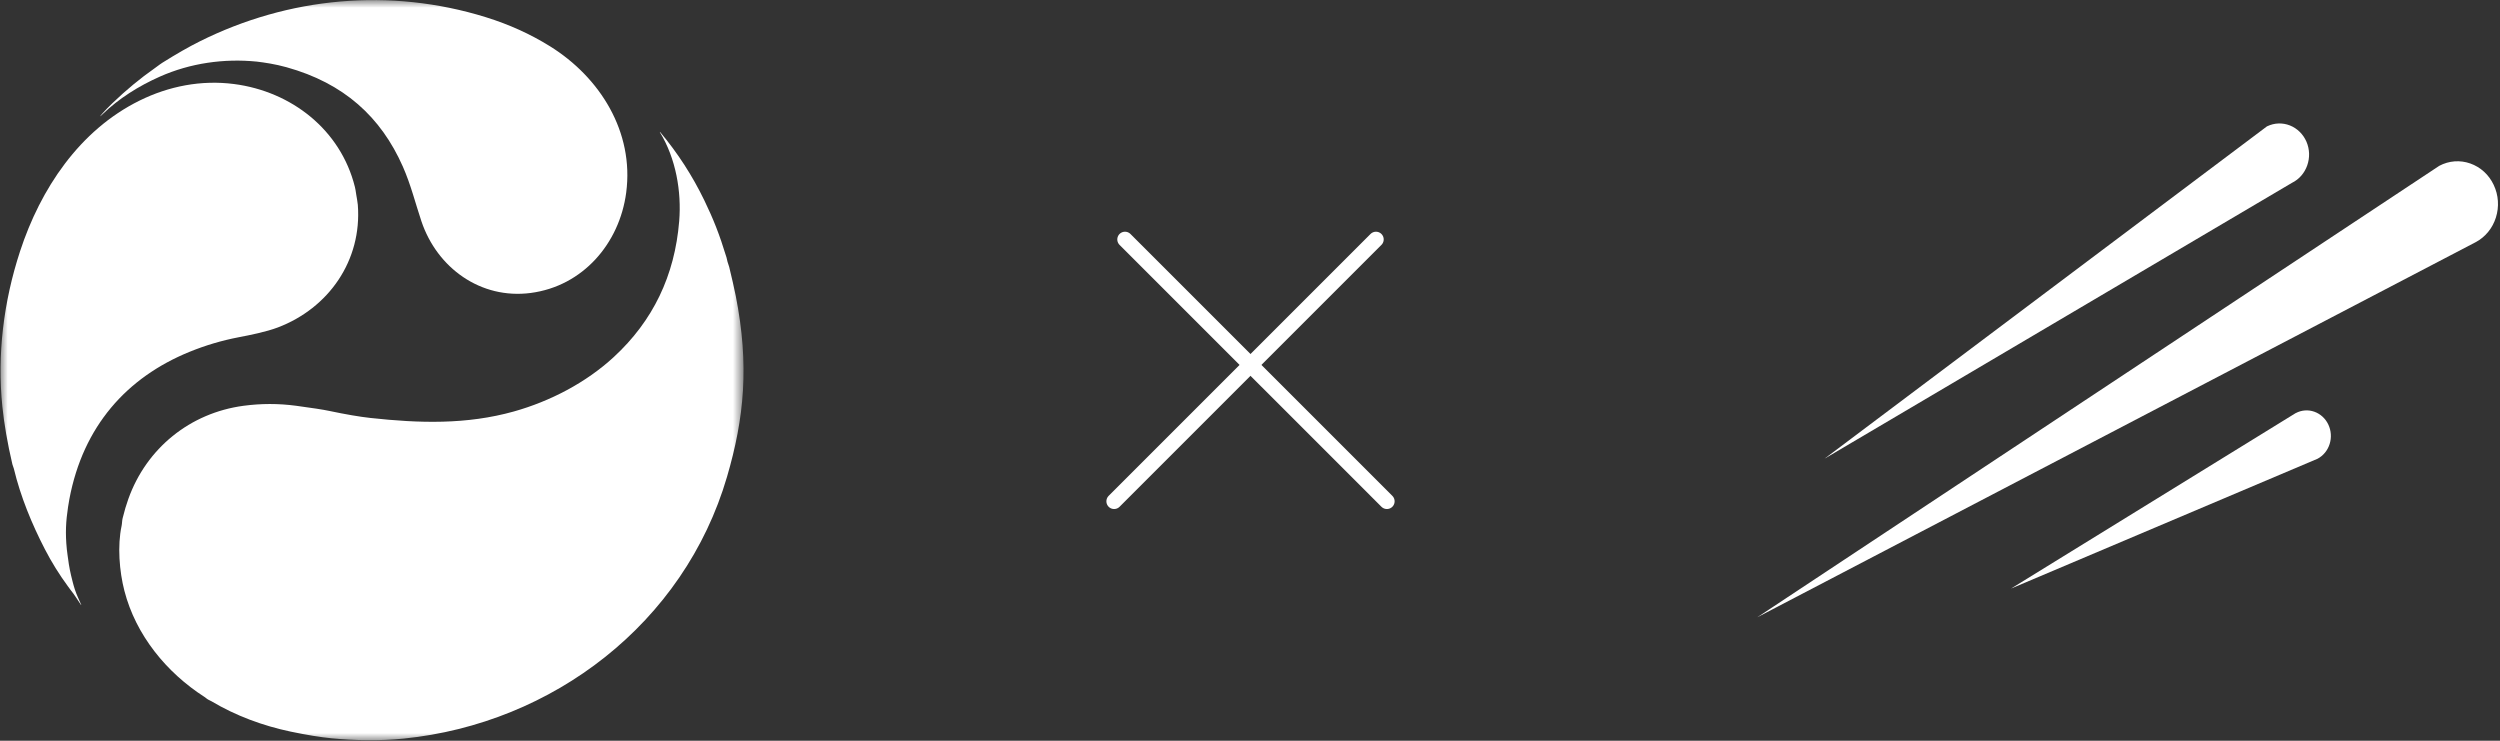
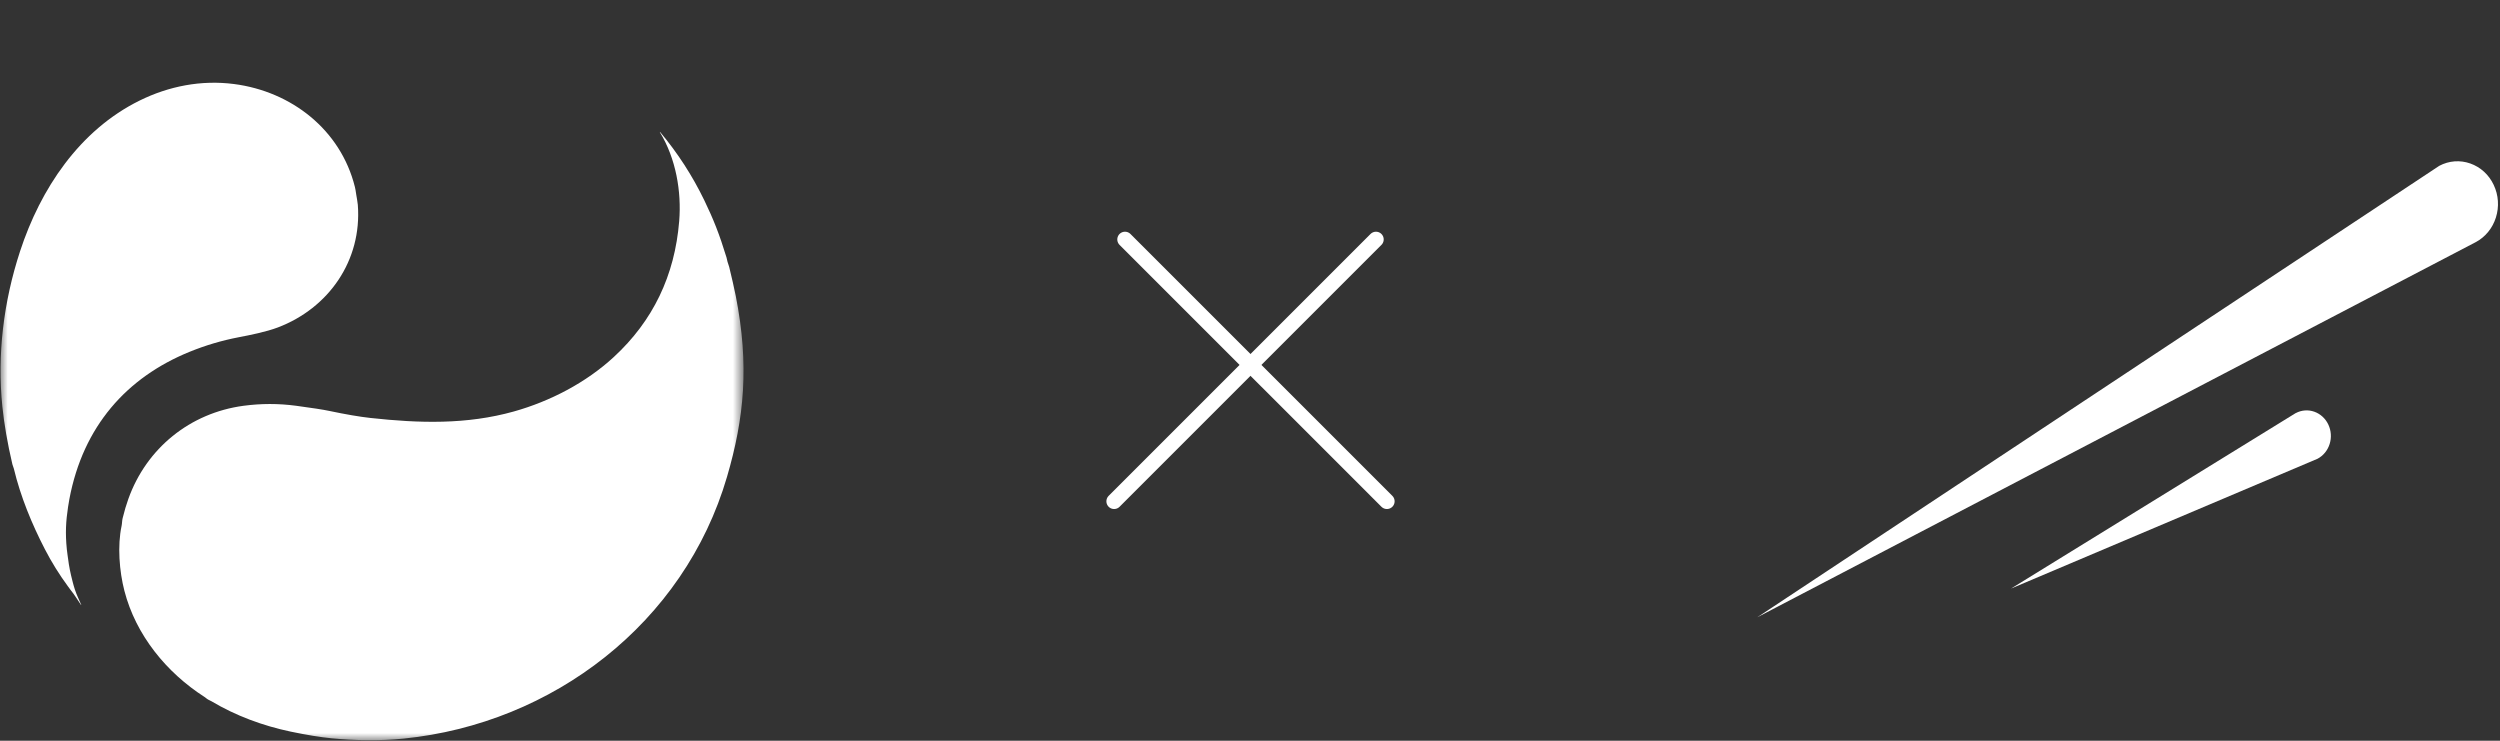
<svg xmlns="http://www.w3.org/2000/svg" width="162" height="48" viewBox="0 0 162 48" fill="none">
  <rect x="0" y="0" width="162" height="48" fill="#333333" stroke="none" />
  <mask id="mask0_3332_23919" style="mask-type:luminance" maskUnits="userSpaceOnUse" x="0" y="0" width="49" height="48">
    <path d="M48.193 0H0V48H48.193V0Z" fill="white" />
  </mask>
  <g mask="url(#mask0_3332_23919)">
-     <path d="M6.659 7.388C6.441 7.598 6.432 7.589 6.63 7.361C6.798 7.169 7.018 6.943 7.29 6.681C8.172 5.834 9.086 5.078 10.031 4.416C10.164 4.323 10.229 4.266 10.36 4.175C10.423 4.131 10.481 4.09 10.522 4.065C11.429 3.496 12.229 3.039 12.923 2.692C18.701 -0.198 25.287 -0.807 31.477 1.113C32.977 1.578 34.362 2.205 35.633 2.994C38.883 5.013 41.096 8.55 40.578 12.479C40.142 15.785 37.762 18.542 34.389 18.984C31.158 19.407 28.328 17.372 27.308 14.338C26.932 13.222 26.625 11.97 26.102 10.789C24.68 7.578 22.289 5.391 18.565 4.356C17.825 4.151 17.148 4.053 16.633 3.991C14.512 3.781 12.33 4.09 10.361 4.964C8.984 5.575 7.703 6.383 6.659 7.388Z" fill="white" />
    <path d="M1.301 16.279C2.624 12.24 5.142 8.445 9.042 6.519C10.943 5.58 13.042 5.171 15.165 5.445C18.882 5.926 22.071 8.407 22.996 12.108C23.025 12.224 23.055 12.391 23.084 12.607C23.116 12.832 23.171 13.065 23.187 13.276C23.463 16.881 21.3 19.969 18.001 21.22C17.249 21.505 16.184 21.717 15.475 21.852C14.377 22.062 13.309 22.379 12.274 22.802C8.218 24.458 5.385 27.613 4.495 32.344C4.457 32.546 4.423 32.767 4.408 32.864C4.272 33.773 4.223 34.536 4.331 35.599C4.357 35.85 4.399 36.103 4.416 36.239C4.47 36.678 4.556 37.116 4.699 37.666C4.752 37.869 4.781 37.984 4.846 38.184C4.978 38.59 5.121 38.846 5.264 39.195C5.264 39.197 5.264 39.198 5.263 39.2C5.263 39.202 5.261 39.203 5.26 39.203C5.258 39.204 5.257 39.205 5.255 39.204C5.253 39.204 5.252 39.203 5.251 39.202C5.013 38.866 4.845 38.556 4.58 38.237C4.539 38.189 4.436 38.041 4.393 37.982C3.838 37.226 3.344 36.431 2.913 35.598C2.058 33.944 1.332 32.182 0.897 30.367C0.873 30.267 0.825 30.181 0.803 30.088C0.484 28.726 0.267 27.472 0.151 26.327C-0.187 23.007 0.222 19.573 1.301 16.279Z" fill="white" />
    <path d="M8.317 32.331C9.494 29.038 12.323 26.756 15.785 26.294C16.91 26.145 18.034 26.139 19.196 26.295C20.231 26.434 20.937 26.543 21.314 26.623C22.407 26.853 23.302 27.007 24 27.083C27.173 27.431 30.244 27.52 33.301 26.663C35.654 26.002 37.976 24.794 39.776 23.133C42.314 20.793 43.726 17.857 44.012 14.326C44.167 12.413 43.802 10.273 42.762 8.572C42.758 8.564 42.756 8.558 42.759 8.554C42.764 8.547 42.769 8.547 42.774 8.554C43.914 9.911 44.87 11.39 45.643 12.989C46.223 14.191 46.615 15.165 47.078 16.685C47.083 16.701 47.103 16.79 47.14 16.951C47.168 17.075 47.225 17.181 47.252 17.299C47.329 17.629 47.407 17.96 47.486 18.291C47.516 18.419 47.609 18.831 47.678 19.18C48.562 23.677 48.226 27.087 47.109 30.903C44.334 40.383 35.822 46.884 26.157 47.861C24.609 48.018 22.947 47.981 21.494 47.842C20.765 47.771 19.881 47.627 18.842 47.41C17.036 47.031 15.283 46.383 13.694 45.437C13.689 45.434 13.628 45.403 13.509 45.344C13.412 45.296 13.332 45.214 13.252 45.163C10.788 43.582 8.8 41.15 8.061 38.285C7.733 37.014 7.602 35.369 7.88 34.074C7.914 33.911 7.906 33.745 7.945 33.586C8.058 33.124 8.182 32.706 8.317 32.331Z" fill="white" />
  </g>
  <path d="M72.9 15.515L89.871 32.485" stroke="white" stroke-linecap="round" />
  <path d="M89.164 15.515L72.194 32.485" stroke="white" stroke-linecap="round" />
-   <path d="M149.458 9.181C149.893 10.191 149.47 11.388 148.515 11.85L118.23 29.722L146.895 8.191L146.922 8.179C147.384 7.959 147.911 7.941 148.386 8.129C148.861 8.317 149.246 8.695 149.458 9.181Z" fill="white" />
  <path d="M161.592 11.982C161.28 11.322 160.741 10.828 160.074 10.593C159.747 10.477 159.403 10.431 159.059 10.456C158.715 10.482 158.379 10.579 158.071 10.742L158.056 10.751L113.87 40L160.418 15.696C160.727 15.534 161.002 15.309 161.228 15.034C161.454 14.759 161.626 14.441 161.734 14.096C161.956 13.393 161.904 12.641 161.592 11.982Z" fill="white" />
  <path d="M150.961 28.77C151.092 28.355 151.061 27.901 150.875 27.51C150.783 27.315 150.654 27.141 150.498 26.998C150.342 26.856 150.161 26.747 149.965 26.678C149.769 26.609 149.562 26.581 149.356 26.597C149.15 26.613 148.949 26.671 148.765 26.769L148.743 26.779L130.313 38.14L150.178 29.727C150.549 29.53 150.831 29.186 150.961 28.77Z" fill="white" />
</svg>